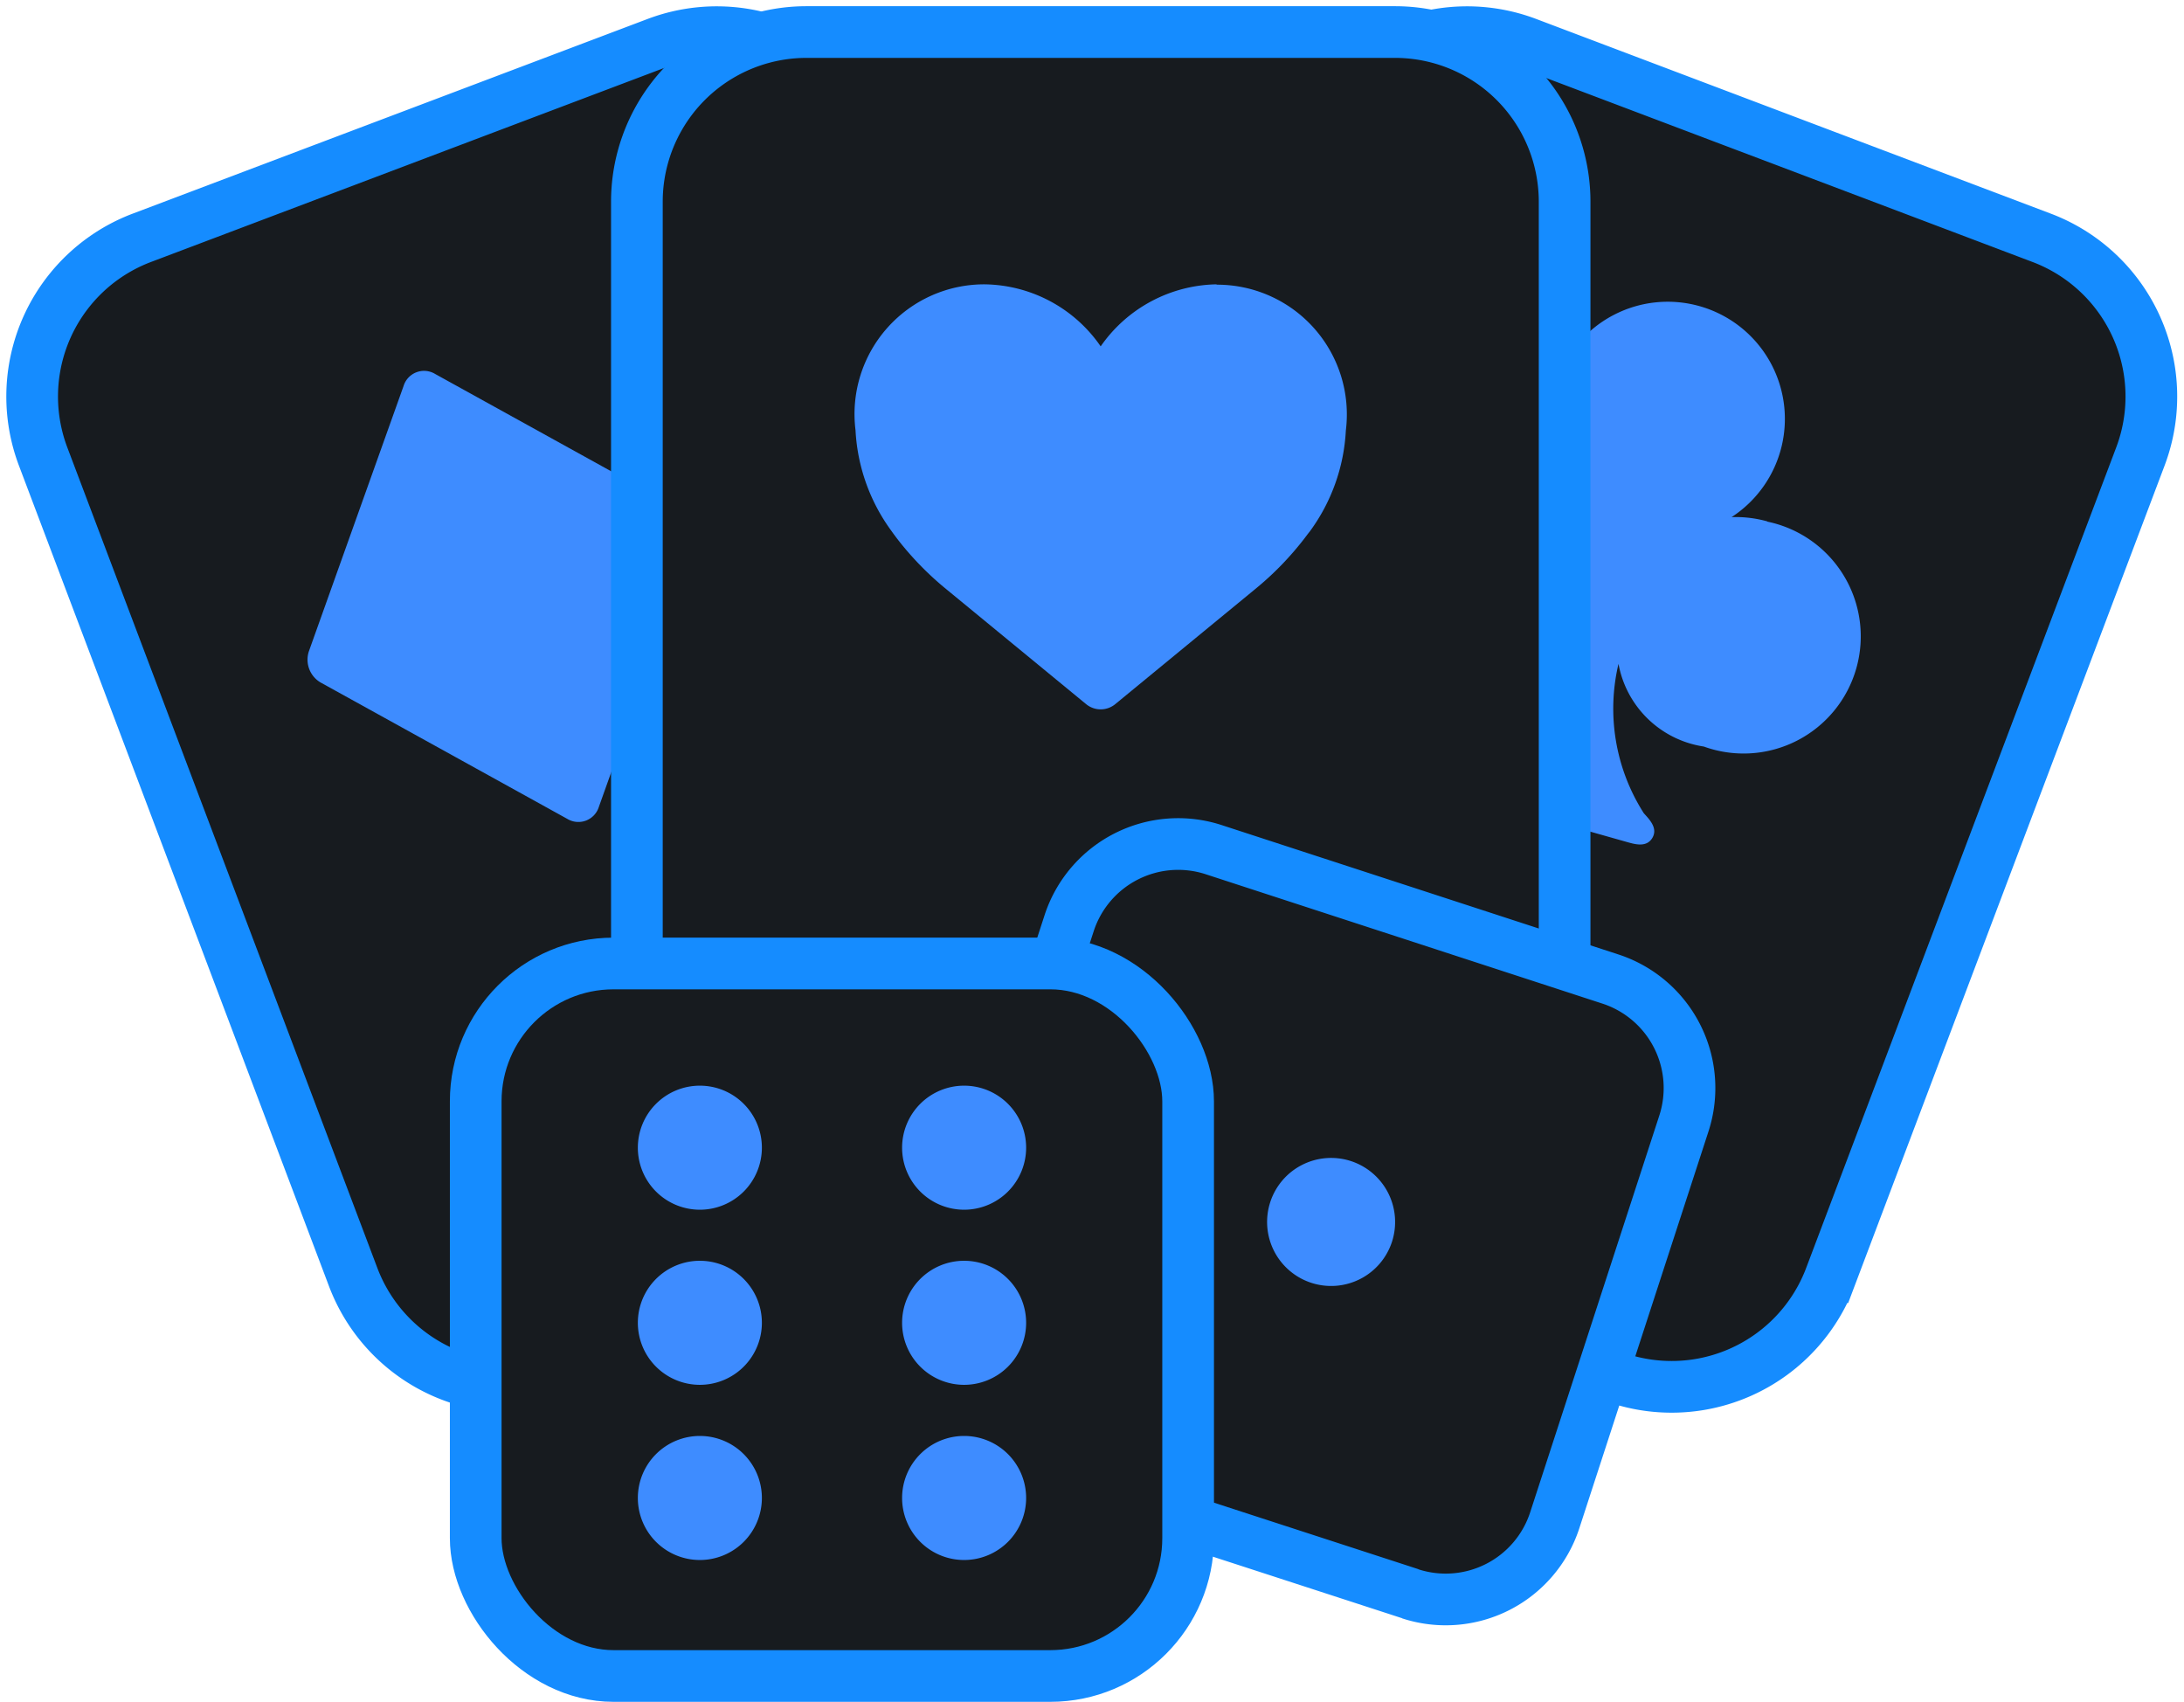
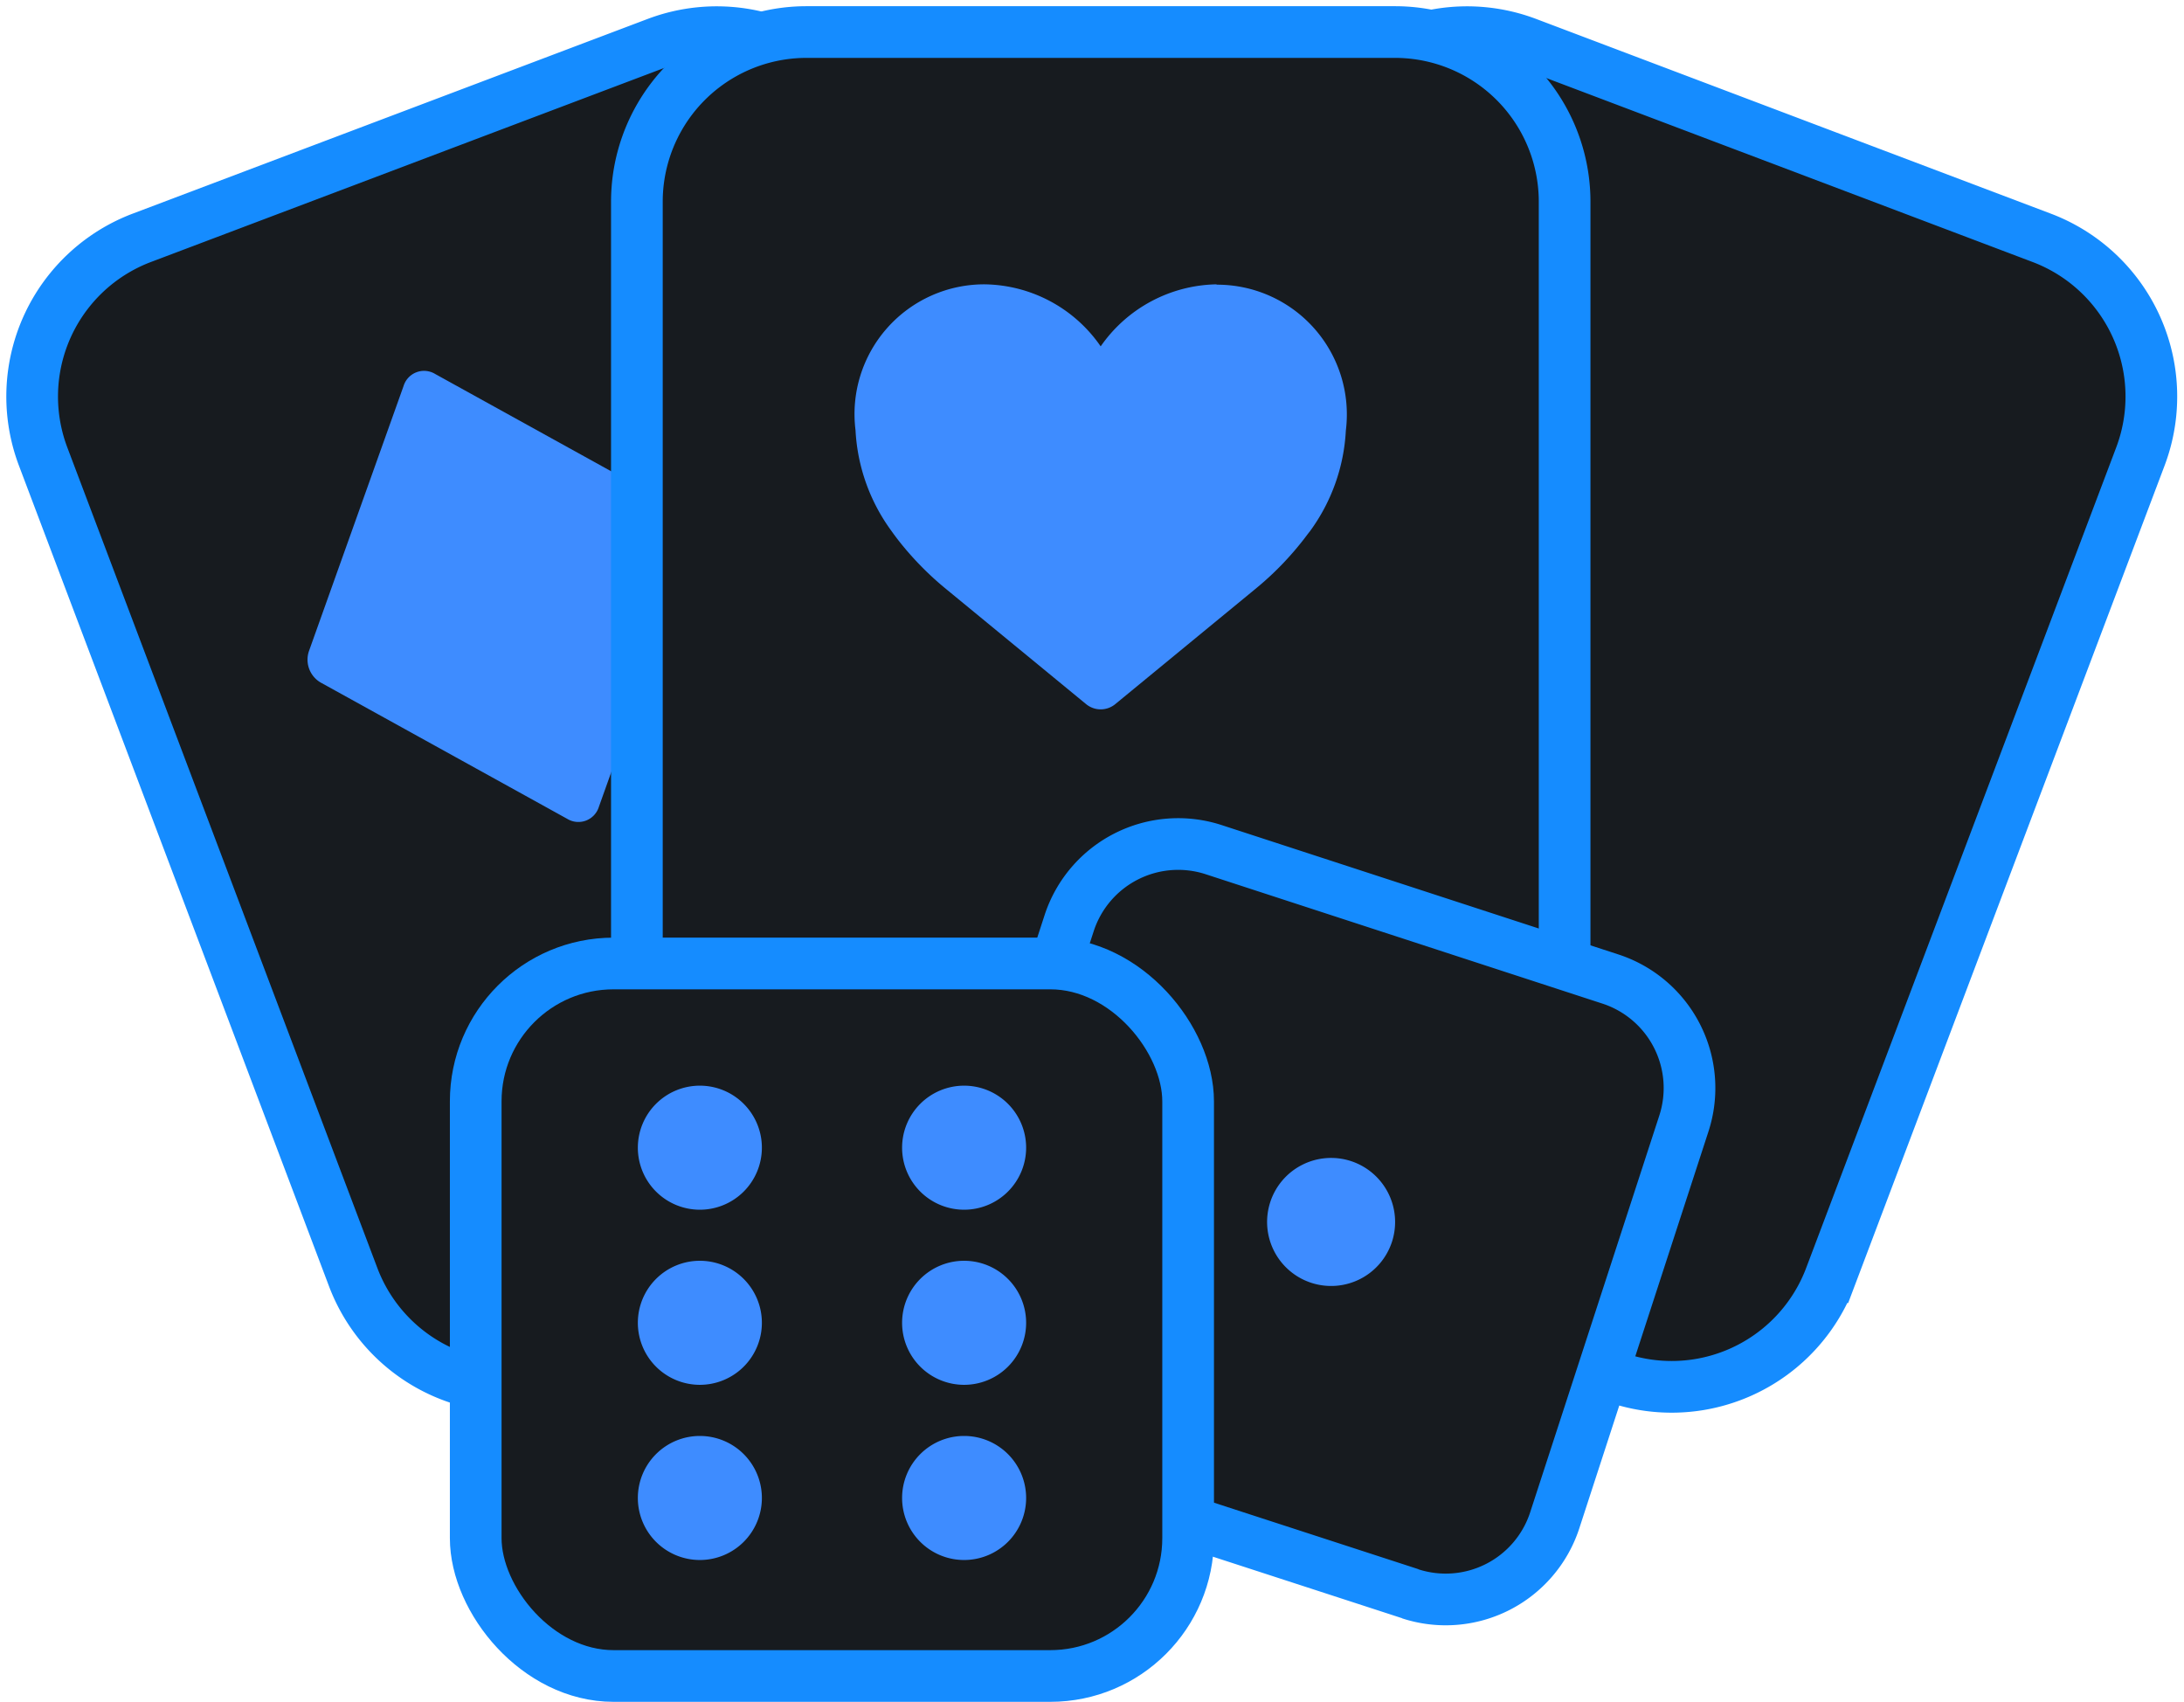
<svg xmlns="http://www.w3.org/2000/svg" width="31.696" height="24.695" viewBox="0 0 31.696 24.695">
  <g id="Group_4954" data-name="Group 4954" transform="translate(-153.779 -67.372)">
    <path id="Path_3037" data-name="Path 3037" d="M64.672,20.756,57.2,17.931a2.462,2.462,0,0,1-1.432-3.174l4.5-11.908a2.462,2.462,0,0,1,3.174-1.432l7.469,2.825a2.462,2.462,0,0,1,1.432,3.174l-4.5,11.908a2.462,2.462,0,0,1-3.174,1.432" transform="translate(112.499 66.581)" fill="#171b1f" stroke="#158cff" stroke-width="0.75" />
-     <path id="Path_3039" data-name="Path 3039" d="M83.6,26.253a1.7,1.7,0,0,0-.519-.062,1.7,1.7,0,1,0-2.461-.694,1.7,1.7,0,1,0-1.395,3.047,1.483,1.483,0,0,0,1.679-.374,2.839,2.839,0,0,1-1.447,1.649c-.121.035-.288.084-.287.247s.168.21.278.241l2.12.6c.117.033.279.078.362-.059s-.03-.26-.121-.358a2.817,2.817,0,0,1-.369-2.17,1.483,1.483,0,0,0,1.238,1.2,1.7,1.7,0,1,0,.92-3.264" transform="translate(95.828 48.685)" fill="#3e8cff" />
    <path id="Path_3040" data-name="Path 3040" d="M9.088,20.756l7.469-2.825a2.462,2.462,0,0,0,1.432-3.174l-4.5-11.908a2.462,2.462,0,0,0-3.174-1.432L2.842,4.242A2.462,2.462,0,0,0,1.41,7.416l4.5,11.908a2.462,2.462,0,0,0,3.174,1.432" transform="translate(152.995 66.581)" fill="#171b1f" stroke="#158cff" stroke-width="0.75" />
    <path id="Path_3042" data-name="Path 3042" d="M28.956,29.44a.384.384,0,0,0-.17-.45l-3.58-1.979a.311.311,0,0,0-.459.174l-1.375,3.852a.384.384,0,0,0,.17.45l3.58,1.979a.311.311,0,0,0,.459-.173Z" transform="translate(134.889 45.788)" fill="#3e8cff" />
    <path id="Path_3043" data-name="Path 3043" d="M46.665,19.663h-8.54A2.462,2.462,0,0,1,35.663,17.2V3.712A2.462,2.462,0,0,1,38.125,1.25h8.54a2.462,2.462,0,0,1,2.462,2.462V17.2a2.462,2.462,0,0,1-2.462,2.462" transform="translate(127.359 66.587)" fill="#171b1f" stroke="#158cff" stroke-width="0.75" />
    <path id="Path_3044" data-name="Path 3044" d="M53.347,25.255a2.091,2.091,0,0,0-1.682.9,2.078,2.078,0,0,0-1.682-.9,1.883,1.883,0,0,0-1.876,2.117,2.707,2.707,0,0,0,.524,1.465c.023.033.049.068.077.105a4.485,4.485,0,0,0,.718.738l2.028,1.667a.333.333,0,0,0,.422,0l2.028-1.667a4.47,4.47,0,0,0,.718-.738c.028-.037.054-.072.077-.1a2.707,2.707,0,0,0,.524-1.465,1.883,1.883,0,0,0-1.876-2.117" transform="translate(118.088 46.243)" fill="#3e8cff" />
    <path id="Path_3045" data-name="Path 3045" d="M59.5,58.337,53.74,56.464a1.664,1.664,0,0,1-1.067-2.1l1.873-5.757a1.664,1.664,0,0,1,2.1-1.067L62.4,49.416a1.664,1.664,0,0,1,1.067,2.1L61.594,57.27a1.664,1.664,0,0,1-2.1,1.067" transform="translate(114.749 32.162)" fill="#171b1f" stroke="#158cff" stroke-width="0.75" />
    <path id="Path_3047" data-name="Path 3047" d="M73.329,66.514a.929.929,0,1,1-.6-1.171.93.93,0,0,1,.6,1.171" transform="translate(100.652 18.876)" fill="#3e8cff" />
    <rect id="Rectangle_4172" data-name="Rectangle 4172" width="10.339" height="10.339" rx="2" transform="translate(160.683 81.353)" fill="#171b1f" stroke="#158cff" stroke-width="0.75" />
    <g id="Group_4932" data-name="Group 4932" transform="translate(163.034 83.125)">
      <path id="Path_3049" data-name="Path 3049" d="M37.51,62.093a.9.9,0,1,1-.9-.9.9.9,0,0,1,.9.9" transform="translate(-35.708 -61.192)" fill="#3e8cff" />
      <path id="Path_3050" data-name="Path 3050" d="M37.51,72.057a.9.9,0,1,1-.9-.9.9.9,0,0,1,.9.9" transform="translate(-35.708 -68.615)" fill="#3e8cff" />
      <path id="Path_3051" data-name="Path 3051" d="M37.51,82.022a.9.9,0,1,1-.9-.9.9.9,0,0,1,.9.9" transform="translate(-35.708 -76.038)" fill="#3e8cff" />
      <path id="Path_3052" data-name="Path 3052" d="M52.547,62.093a.9.9,0,1,1-.9-.9.9.9,0,0,1,.9.9" transform="translate(-46.91 -61.192)" fill="#3e8cff" />
      <path id="Path_3053" data-name="Path 3053" d="M52.547,72.057a.9.9,0,1,1-.9-.9.9.9,0,0,1,.9.9" transform="translate(-46.91 -68.615)" fill="#3e8cff" />
      <path id="Path_3054" data-name="Path 3054" d="M52.547,82.022a.9.9,0,1,1-.9-.9.9.9,0,0,1,.9.9" transform="translate(-46.91 -76.038)" fill="#3e8cff" />
    </g>
  </g>
</svg>